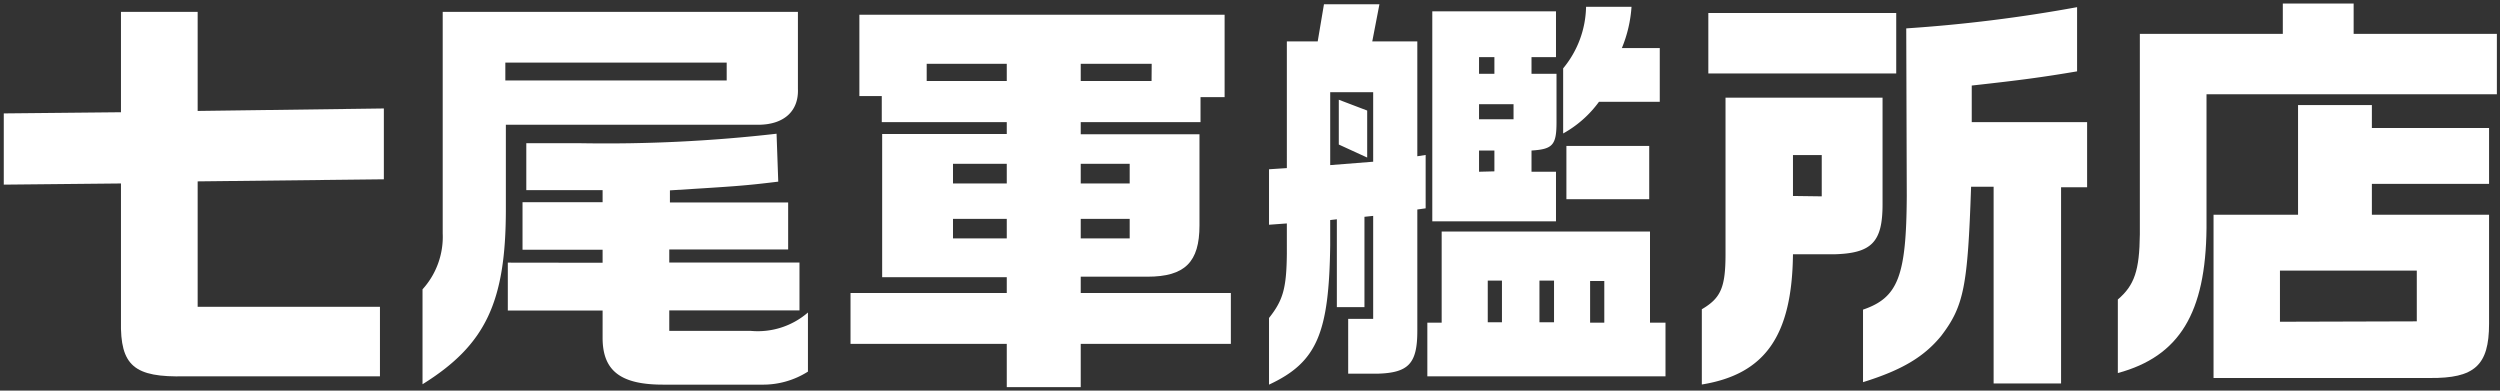
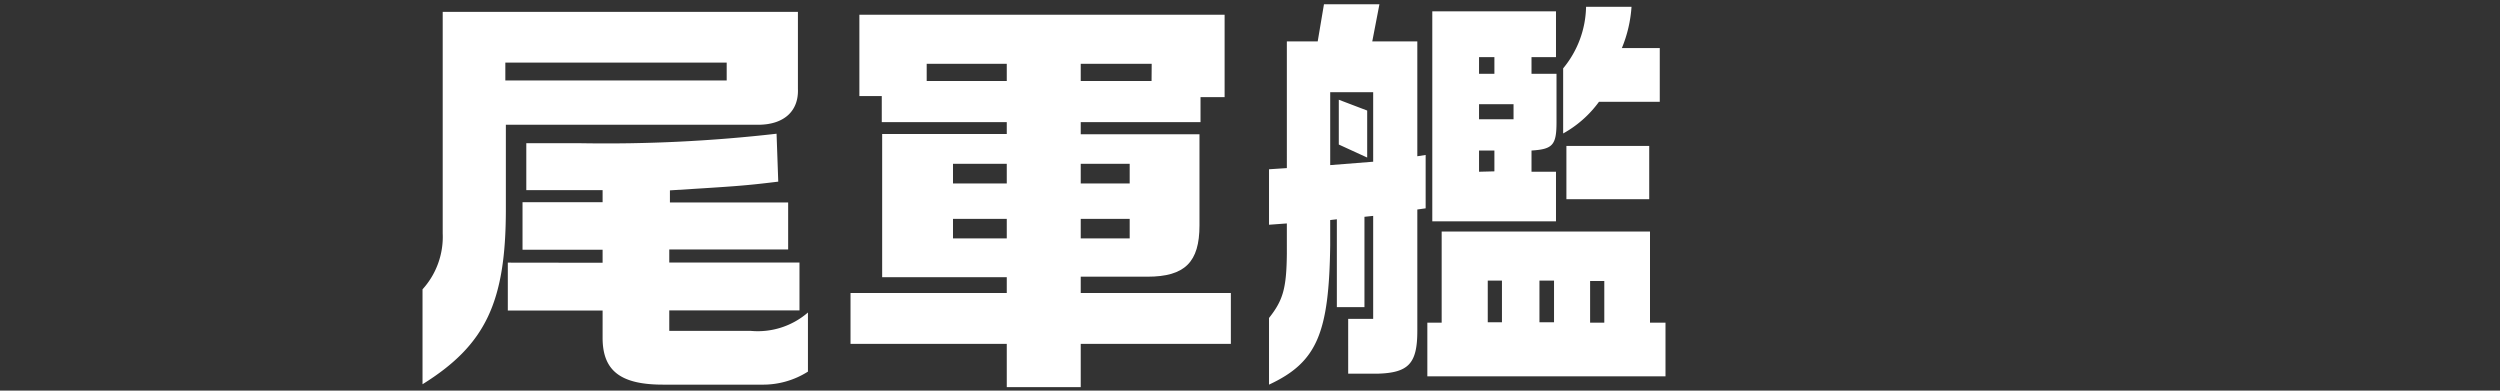
<svg xmlns="http://www.w3.org/2000/svg" viewBox="0 0 192 30">
  <rect x="0" y="0" width="192" height="30" fill="#333333" stroke="none" />
  <defs>
    <style>.cls-1{fill:#fff;}.cls-2{fill:none;}</style>
  </defs>
  <g id="レイヤー_2" data-name="レイヤー 2">
-     <path class="cls-1" d="M9.29,8.62V.91h5.89V8.52l14.3-.19v5.44l-14.3.16v9.63h14V28.9H14.22c-3.91.1-5-.8-4.93-4.25V14.09l-9,.09V8.71Z" />
    <path class="cls-1" d="M61.28.91V6.82c.07,1.7-1.05,2.72-2.94,2.76H38.85v6.49c0,7.14-1.56,10.43-6.4,13.44V22.22A6,6,0,0,0,34,17.93c0-.51,0-1.44,0-2.5V.91ZM55.81,6.18V4.81h-17V6.18Zm-9.53,14v-1H40.13V15.53h6.15V14.6l-2.66,0-3.2,0V11c2.08,0,3.14,0,4.22,0a115.05,115.05,0,0,0,15-.73l.13,3.68c-2.63.32-3.17.35-8.32.67v.93h9.08v3.61H51.4v1h10v3.68h-10v1.57h6.24A5.88,5.88,0,0,0,62.05,24v4.54a6.43,6.43,0,0,1-3.55,1H50.92c-3.24,0-4.61-1.05-4.64-3.52V23.85H39V20.17Z" />
    <path class="cls-1" d="M77.32,22.5V21.29H67.75v-11h9.57V9.38h-9.6v-2H66V1.13H94.05V7.46H92.2V9.38H83v.93h9.12v7c0,2.82-1.12,3.94-4,3.94H83V22.5H94.53v3.91H83v3.32H77.32V26.41h-12V22.5Zm0-16.28V4.9H71.17V6.22Zm0,7.87V12.58H73.19v1.51Zm0,4.22v-1.5H73.19v1.5ZM88.45,4.9H83V6.22h5.44Zm-1.69,9.19V12.58H83v1.51Zm0,4.22v-1.5H83v1.5Z" />
    <path class="cls-1" d="M97.46,17.26V13l1.37-.09V3.18h2.37l.48-2.85h4.26l-.55,2.85h3.46V12l.64-.1V16l-.64.09v9.32c0,2.52-.67,3.23-3.1,3.29h-2.21V24.49h1.92V16.58l-.67.07v6.94h-2.12V16.84l-.51.06v1.92c-.09,6.76-1,9-4.7,10.72V24.42c1.09-1.37,1.34-2.3,1.37-4.92V17.16Zm8-4.84V7.08h-3.3v5.6ZM105,8.49V12.1l-2.18-1V7.66Zm5.72,16.29v-7h16v7h1.19V28.9H109.62V24.78ZM119.5.87V4.39h-1.88V5.67h1.92V9.38c0,1.76-.29,2.08-1.92,2.18v1.63h1.88V17H110V.87Zm-4.73,4.8V4.39h-1.18V5.67Zm1.47,3.49V8h-2.65V9.16Zm-1.47,4V11.56h-1.18v1.63Zm.58,11.59v-3.2h-1.09v3.2Zm4,0v-3.2h-1.12v3.2ZM125.3.52a10,10,0,0,1-.74,3.17h2.91V7.82H122.8a8.48,8.48,0,0,1-2.75,2.43v-5A7.63,7.63,0,0,0,121.81.52Zm-5,10.69h6.36V15.3h-6.36Zm2.91,13.57v-3.2h-1.09v3.2Z" />
-     <path class="cls-1" d="M144.58,7.5v8.19c0,2.91-.83,3.77-3.75,3.84H137.7c-.07,6.27-2.15,9.21-7,10V23.75c1.47-.86,1.82-1.69,1.82-4.25V7.5ZM131.2,1h14.43V5.64H131.2Zm8.71,14.08V11.91H137.7v3.14Zm6.49-12.9A114.79,114.79,0,0,0,159.52.55V5.48c-2.66.45-4.29.67-8.09,1.09V9.38h8.86v5h-2V29.45h-5.18V14.34h-1.73c-.26,7.62-.54,9.16-2.3,11.46-1.31,1.6-3,2.62-6,3.55V23.78c2.69-.92,3.33-2.56,3.36-8.73Z" />
-     <path class="cls-1" d="M175.32,2.6V.27h5.44V2.6h11V7.24h-22.3V17.51c-.06,6.53-2.08,9.86-6.81,11.14V23c1.28-1.09,1.66-2.24,1.69-5V2.6ZM170,16.49h6.49V8.07h5.67V9.83h9v4.29h-9v2.37h9v8.38c0,3.2-1.12,4.19-4.55,4.16H170Zm15.61,8.19v-3.9H175.1v3.93Z" />
    <rect class="cls-2" width="192" height="30" />
  </g>
</svg>